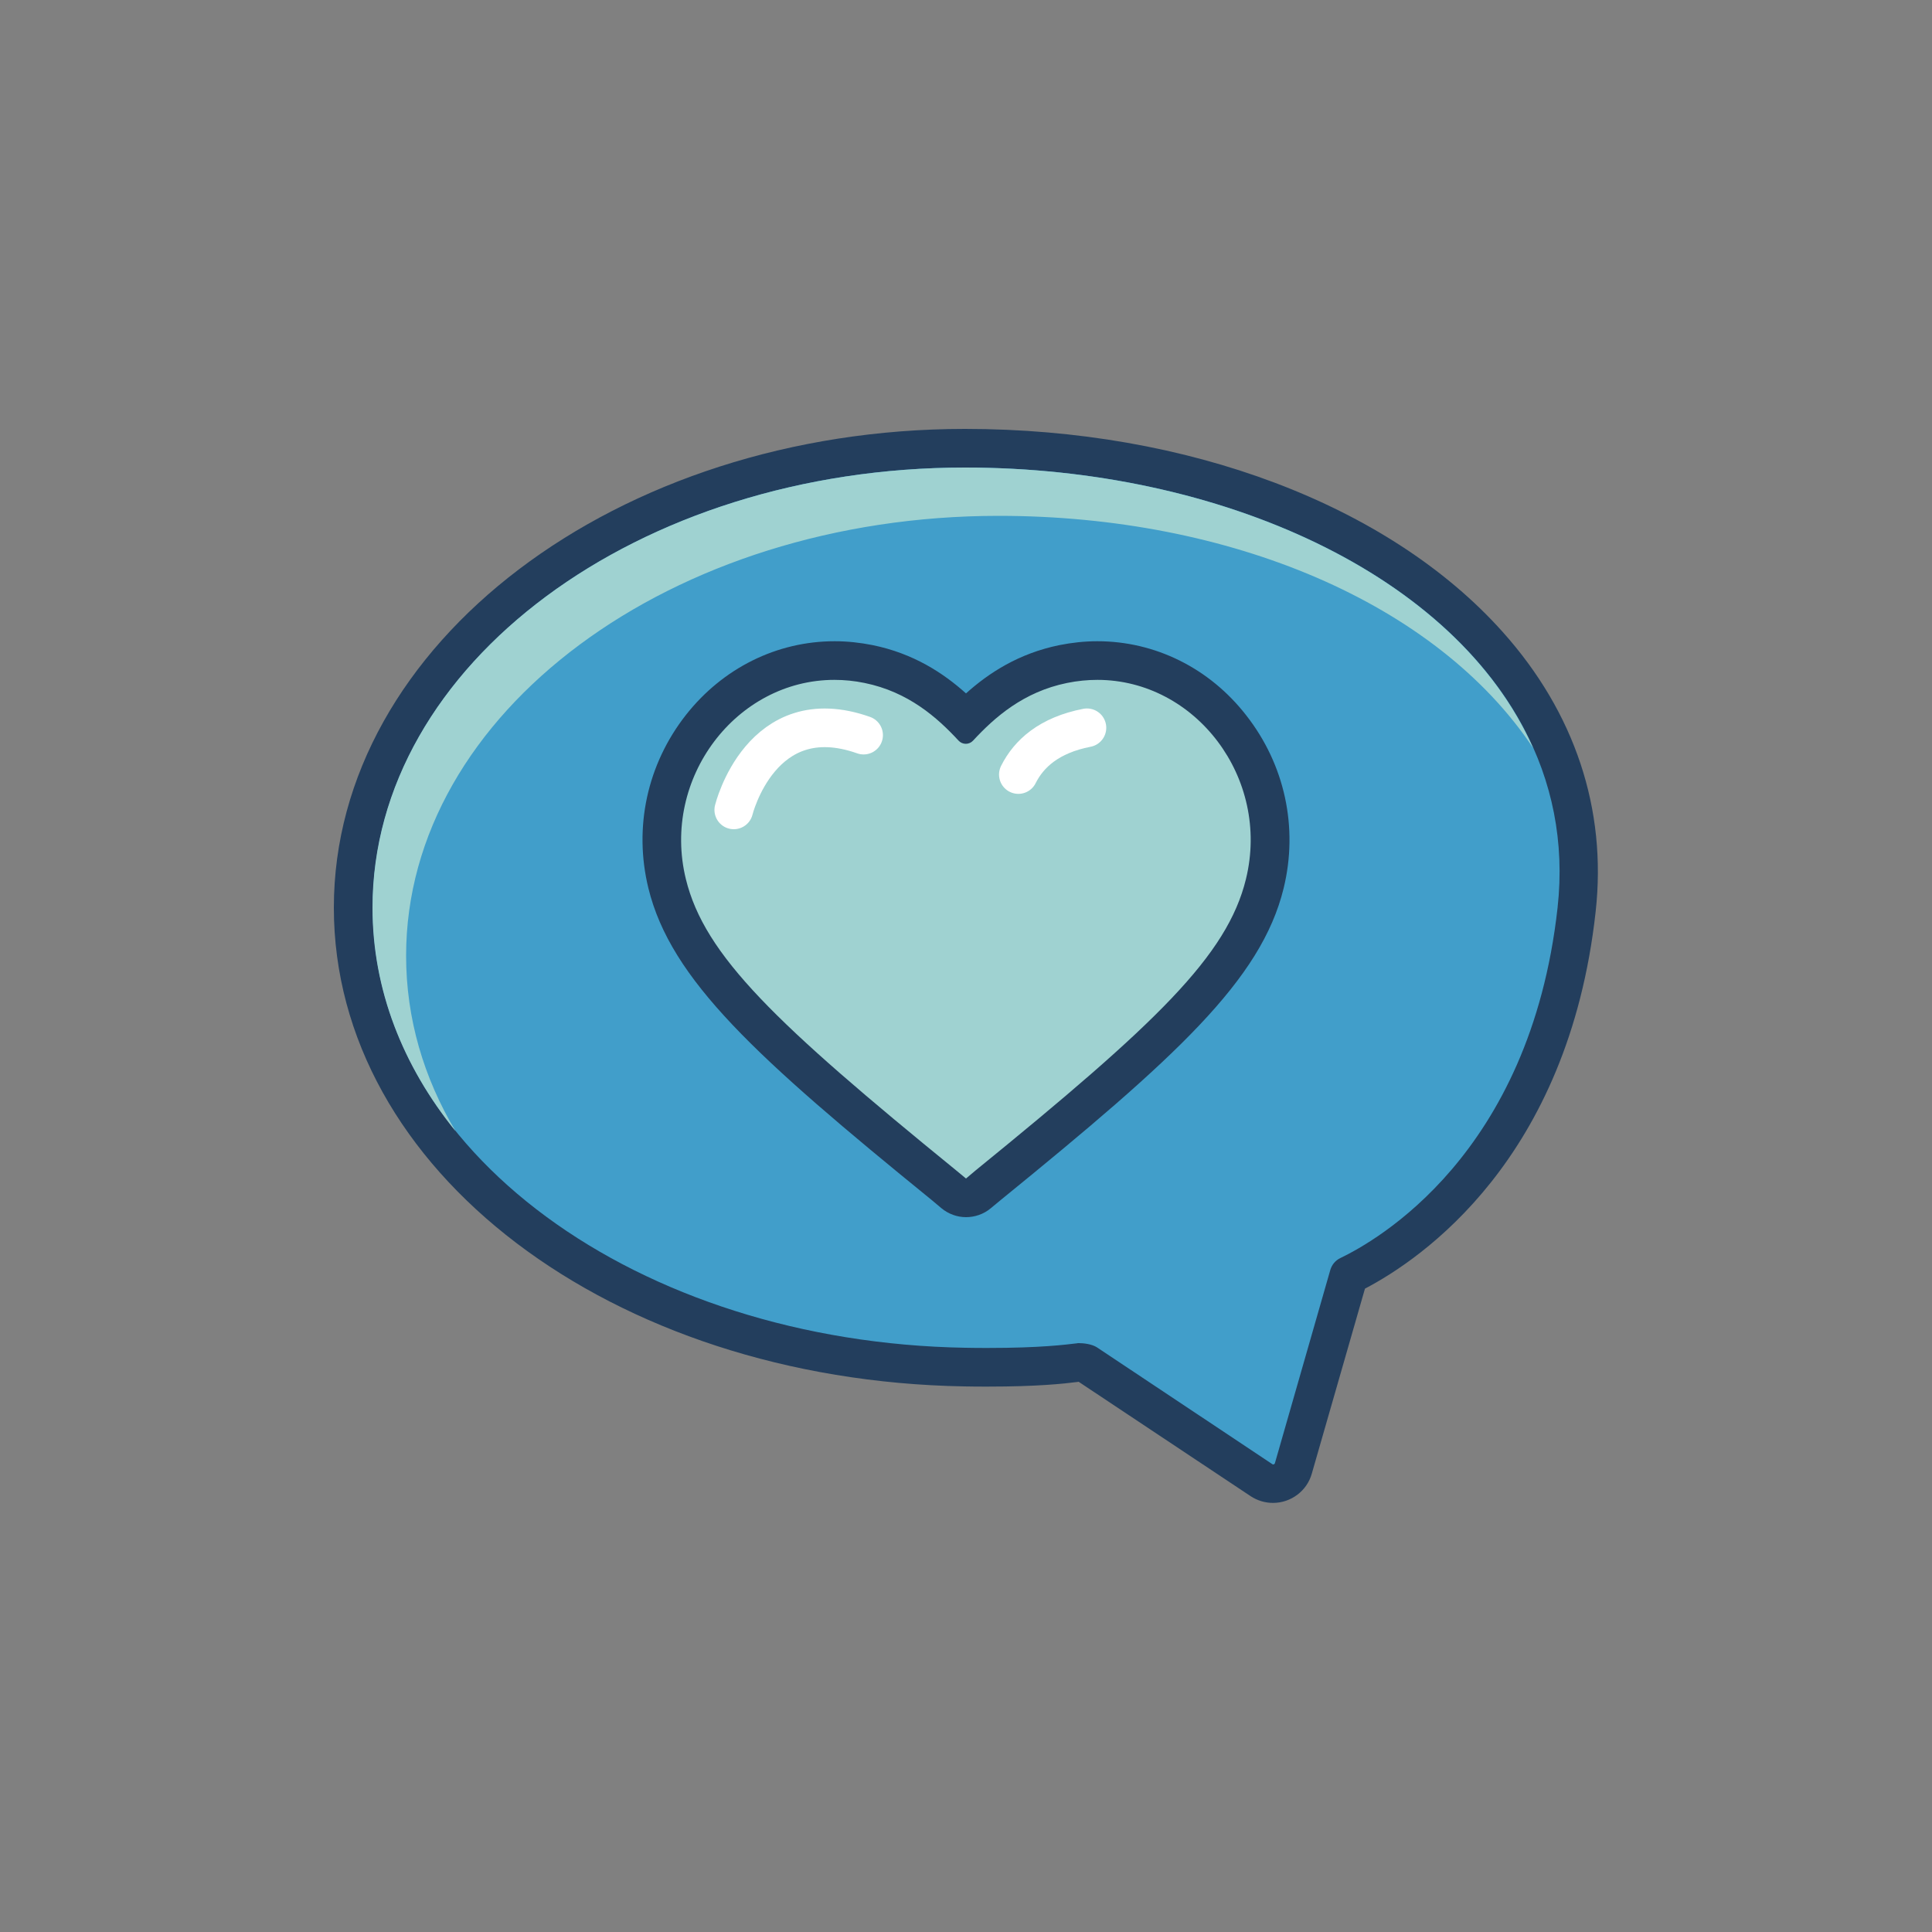
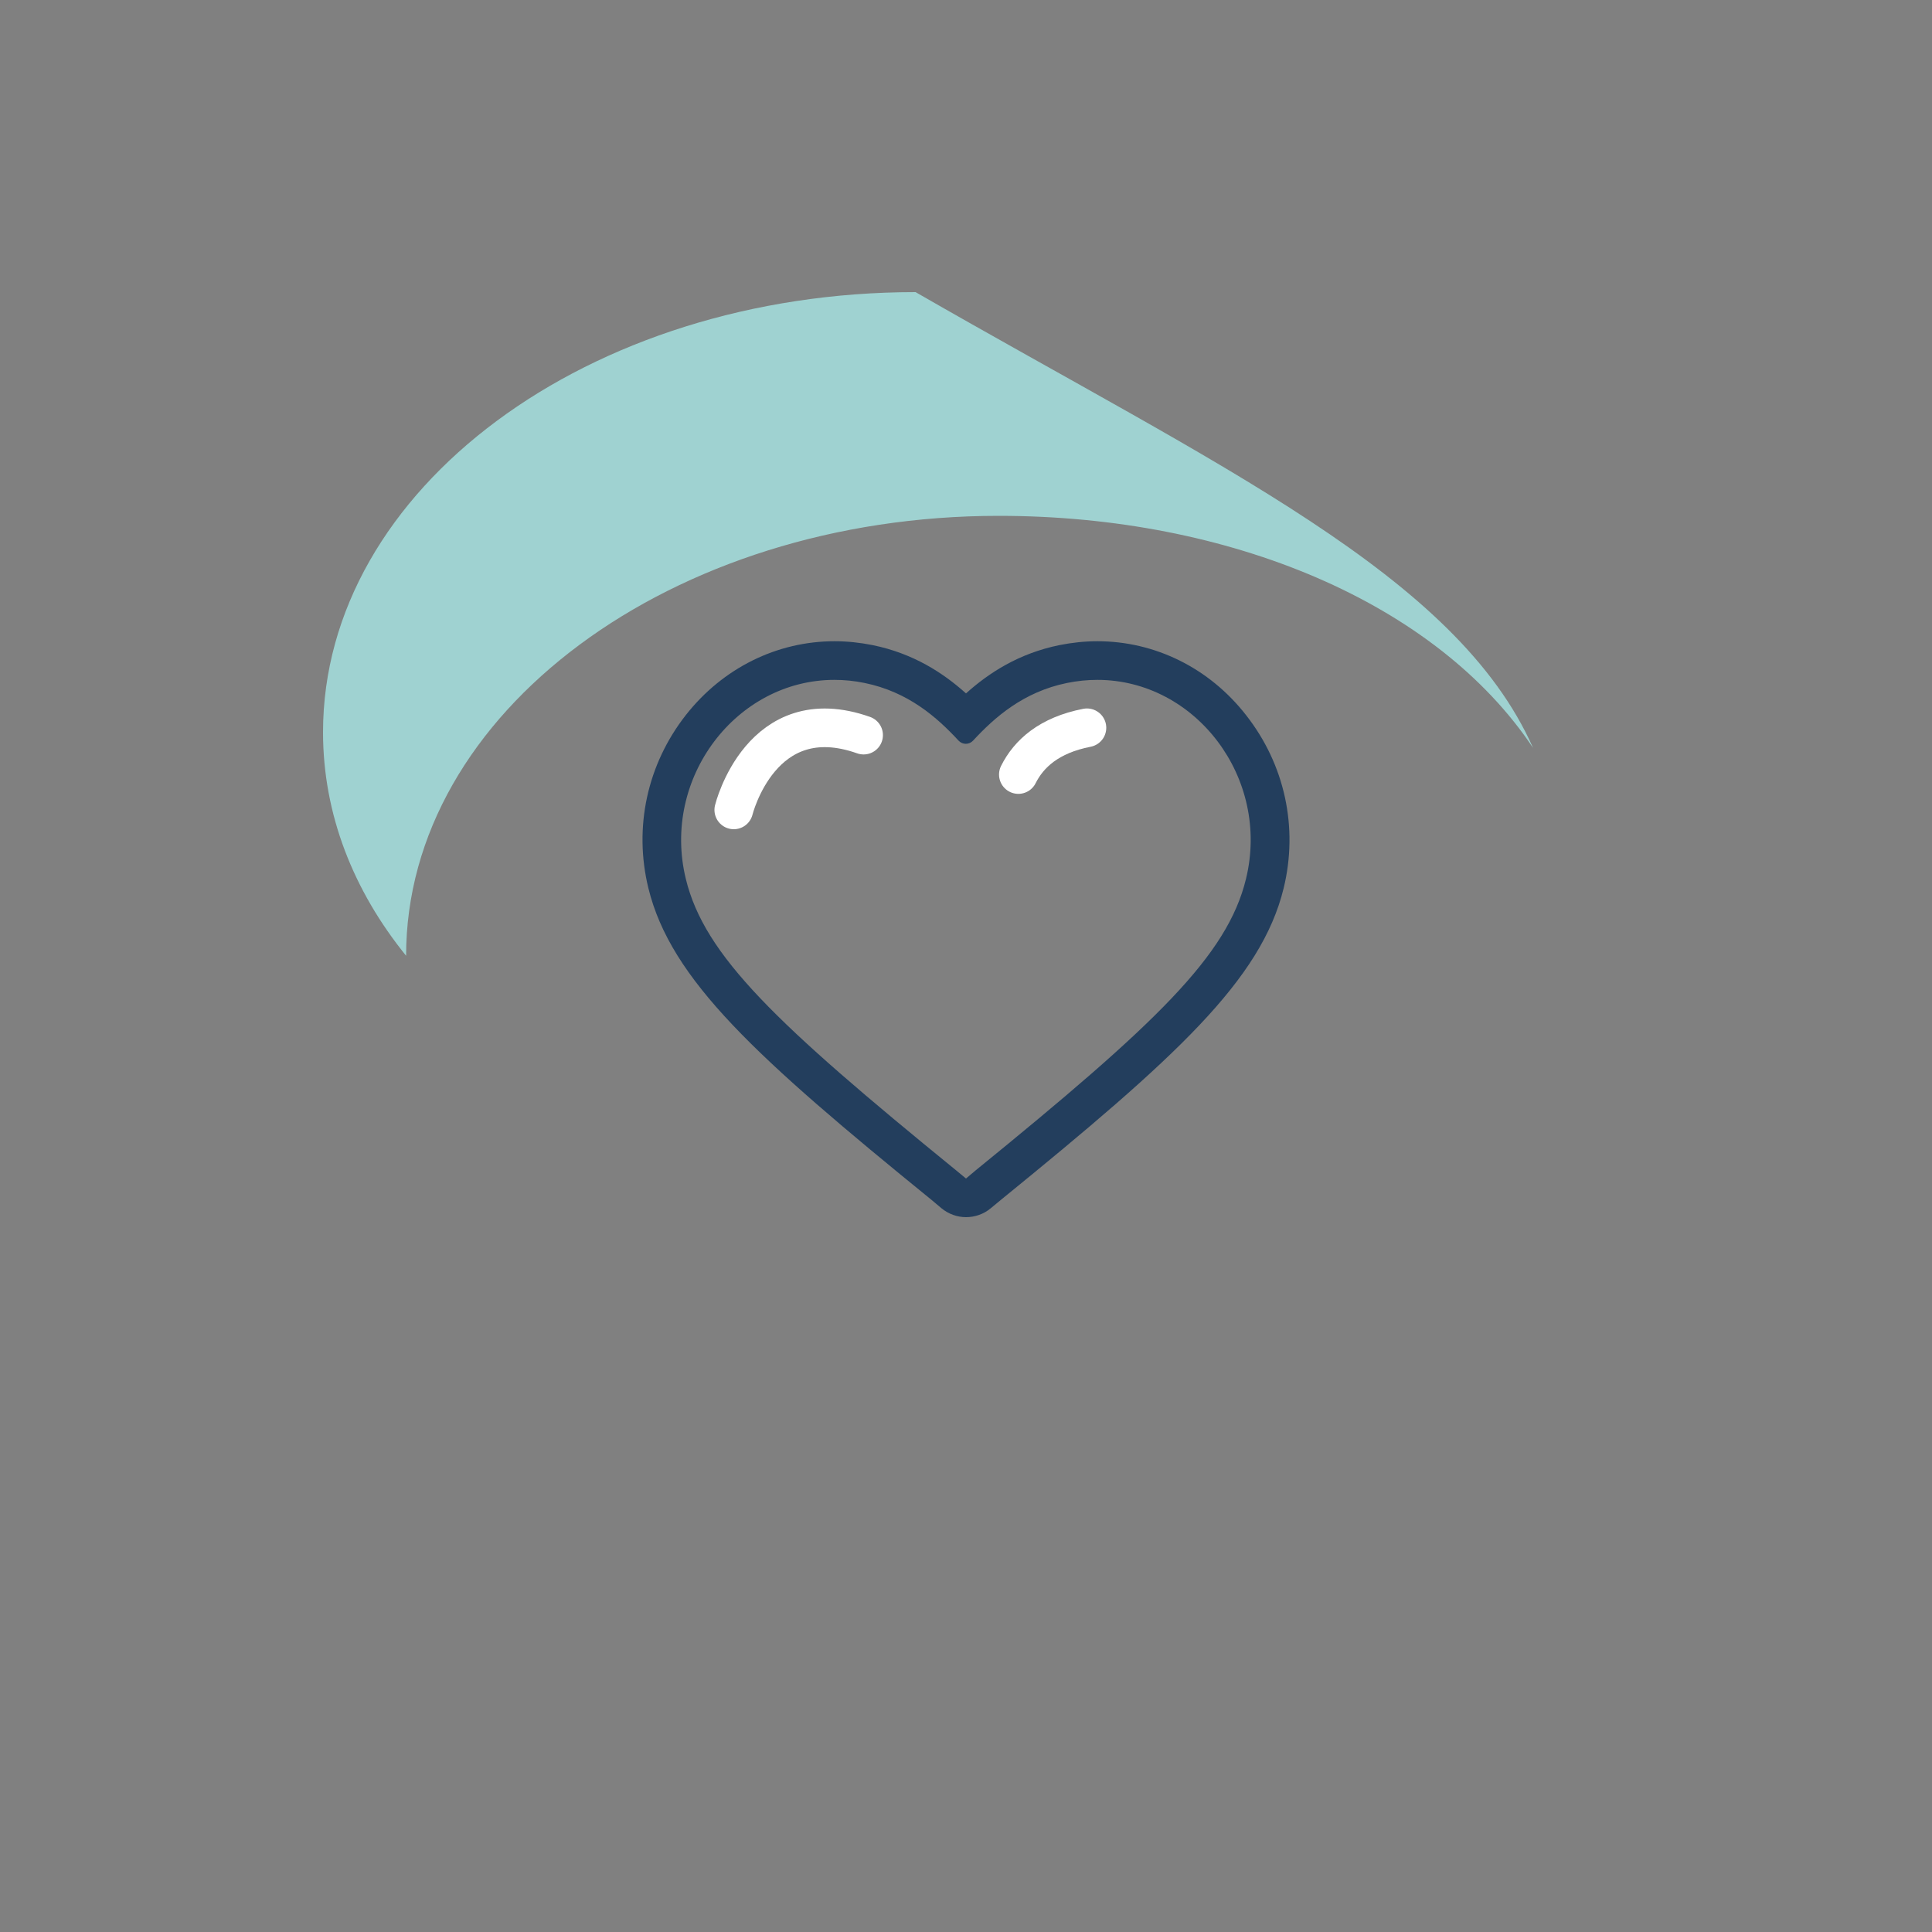
<svg xmlns="http://www.w3.org/2000/svg" xml:space="preserve" style="enable-background:new 0 0 100 100;" viewBox="0 0 100 100" y="0px" x="0px" id="Слой_1" version="1.1">
  <rect x="0" y="0" width="100" height="100" fill="#808080" stroke="none" />
  <style type="text/css">
	.st_11{fill:#419ECA;}
	.st_12{fill:#233E5D;}
	.st_22{fill:#9FD2D1;}
	.st_32{fill:none;stroke:#FFFFFF;stroke-width:2;stroke-linecap:round;stroke-miterlimit:10;}
	.st_42{fill:none;stroke:#FFFFFF;stroke-linecap:round;stroke-miterlimit:10;}
</style>
  <g>
-     <path d="M65.59,76.8l-0.31-0.19l-9.07-6.04c-0.04-0.02-0.23-0.06-0.38-0.06l-0.17,0.02c-0.7,0.08-2,0.23-4.54,0.23   c-0.37,0-0.77,0-1.2-0.01c-17.75-0.3-31.65-10.75-31.65-23.78c0-13.11,14.21-23.78,31.67-23.78c11.09,0,21.48,3.9,27.1,10.18   c3.54,3.95,5.12,8.69,4.56,13.71c-1.44,12.99-9.4,17.78-11.8,18.93L66.95,76c-0.14,0.47-0.57,0.79-1.05,0.79H65.59z" class="st_11" />
-     <path d="M49.95,24.2c16.94,0,32.18,9.1,30.67,22.78C79.2,59.79,71.2,64.24,69.37,65.12c-0.25,0.12-0.43,0.34-0.51,0.6   l-2.87,10.01c-0.01,0.04-0.05,0.07-0.09,0.07c-0.02,0-0.04-0.01-0.05-0.02l-9.07-6.04c-0.26-0.17-0.69-0.22-0.93-0.22   c-0.05,0-0.08,0-0.11,0.01c-0.6,0.07-1.89,0.24-4.6,0.24c-0.37,0-0.76,0-1.18-0.01c-16.93-0.29-30.67-10.2-30.67-22.78   S33.01,24.2,49.95,24.2 M49.95,22.2c-18.01,0-32.67,11.12-32.67,24.78c0,13.58,14.33,24.46,32.63,24.78   c0.43,0.01,0.84,0.01,1.21,0.01c2.59,0,3.93-0.15,4.65-0.24l0.06-0.01l8.9,5.92c0.35,0.23,0.75,0.35,1.16,0.35   c0.93,0,1.76-0.62,2.01-1.52l2.75-9.57c2.92-1.53,10.53-6.69,11.94-19.51c0.59-5.31-1.08-10.31-4.81-14.48   C71.9,26.13,61.49,22.2,49.95,22.2L49.95,22.2z" class="st_12" />
-   </g>
-   <path d="M79.35,38.71c-5-7.5-15.68-12.01-27.66-12.01c-16.94,0-30.67,10.19-30.67,22.77c0,3.25,0.91,6.31,2.56,9.08  c-2.73-3.37-4.3-7.32-4.3-11.57c0-12.58,13.73-22.78,30.67-22.78C63.18,24.2,75.38,29.76,79.35,38.71z" class="st_22" />
+     </g>
+   <path d="M79.35,38.71c-5-7.5-15.68-12.01-27.66-12.01c-16.94,0-30.67,10.19-30.67,22.77c-2.73-3.37-4.3-7.32-4.3-11.57c0-12.58,13.73-22.78,30.67-22.78C63.18,24.2,75.38,29.76,79.35,38.71z" class="st_22" />
  <g>
-     <path d="M50,62c-0.23,0-0.46-0.08-0.64-0.23l-0.52-0.43c-9.67-7.87-13.28-11.41-14.31-15.6   c-0.7-2.85-0.06-5.8,1.75-8.1c1.72-2.19,4.24-3.44,6.91-3.44c0.58,0,1.18,0.06,1.76,0.18c2.32,0.47,3.9,1.74,5.04,2.91   c1.14-1.16,2.72-2.44,5.04-2.91c0.58-0.12,1.18-0.18,1.76-0.18c2.68,0,5.2,1.25,6.91,3.44c1.81,2.3,2.45,5.26,1.75,8.11   c-1.02,4.19-4.64,7.73-14.32,15.61l-0.51,0.43C50.46,61.92,50.23,62,50,62z" class="st_22" />
    <path d="M56.8,35.19c5.08,0,8.97,5.08,7.69,10.31c-0.97,3.97-4.64,7.47-13.98,15.07L50,61l-0.52-0.43   c-9.33-7.6-13.01-11.1-13.98-15.07c-1.28-5.23,2.62-10.31,7.69-10.31c0.51,0,1.03,0.05,1.56,0.16c2.26,0.46,3.75,1.78,4.86,2.98   c0.1,0.11,0.24,0.17,0.38,0.17s0.28-0.06,0.38-0.17c1.11-1.2,2.6-2.52,4.86-2.98C55.77,35.24,56.29,35.19,56.8,35.19 M56.8,33.19   C56.8,33.19,56.8,33.19,56.8,33.19c-0.65,0-1.31,0.07-1.96,0.2c-2.12,0.43-3.67,1.45-4.84,2.5c-1.17-1.05-2.72-2.07-4.84-2.5   c-0.65-0.13-1.31-0.2-1.96-0.2c-2.99,0-5.79,1.39-7.7,3.82c-2,2.55-2.71,5.81-1.94,8.96c1.16,4.74,5.57,8.75,14.66,16.14l0.5,0.42   C49.09,62.84,49.55,63,50,63s0.91-0.15,1.28-0.46l0.52-0.43c9.07-7.38,13.48-11.39,14.64-16.13c0.77-3.15,0.06-6.41-1.94-8.96   C62.6,34.58,59.79,33.19,56.8,33.19L56.8,33.19z" class="st_12" />
  </g>
  <path d="M37.98,41.92c0,0,1.41-5.75,6.72-3.87" class="st_32" />
  <path d="M52.71,40.09c0.54-1.08,1.59-2.04,3.55-2.42" class="st_32" />
  <path d="M54.48,37.83" class="st_32" />
  <path d="M54.1,37.83" class="st_42" />
</svg>